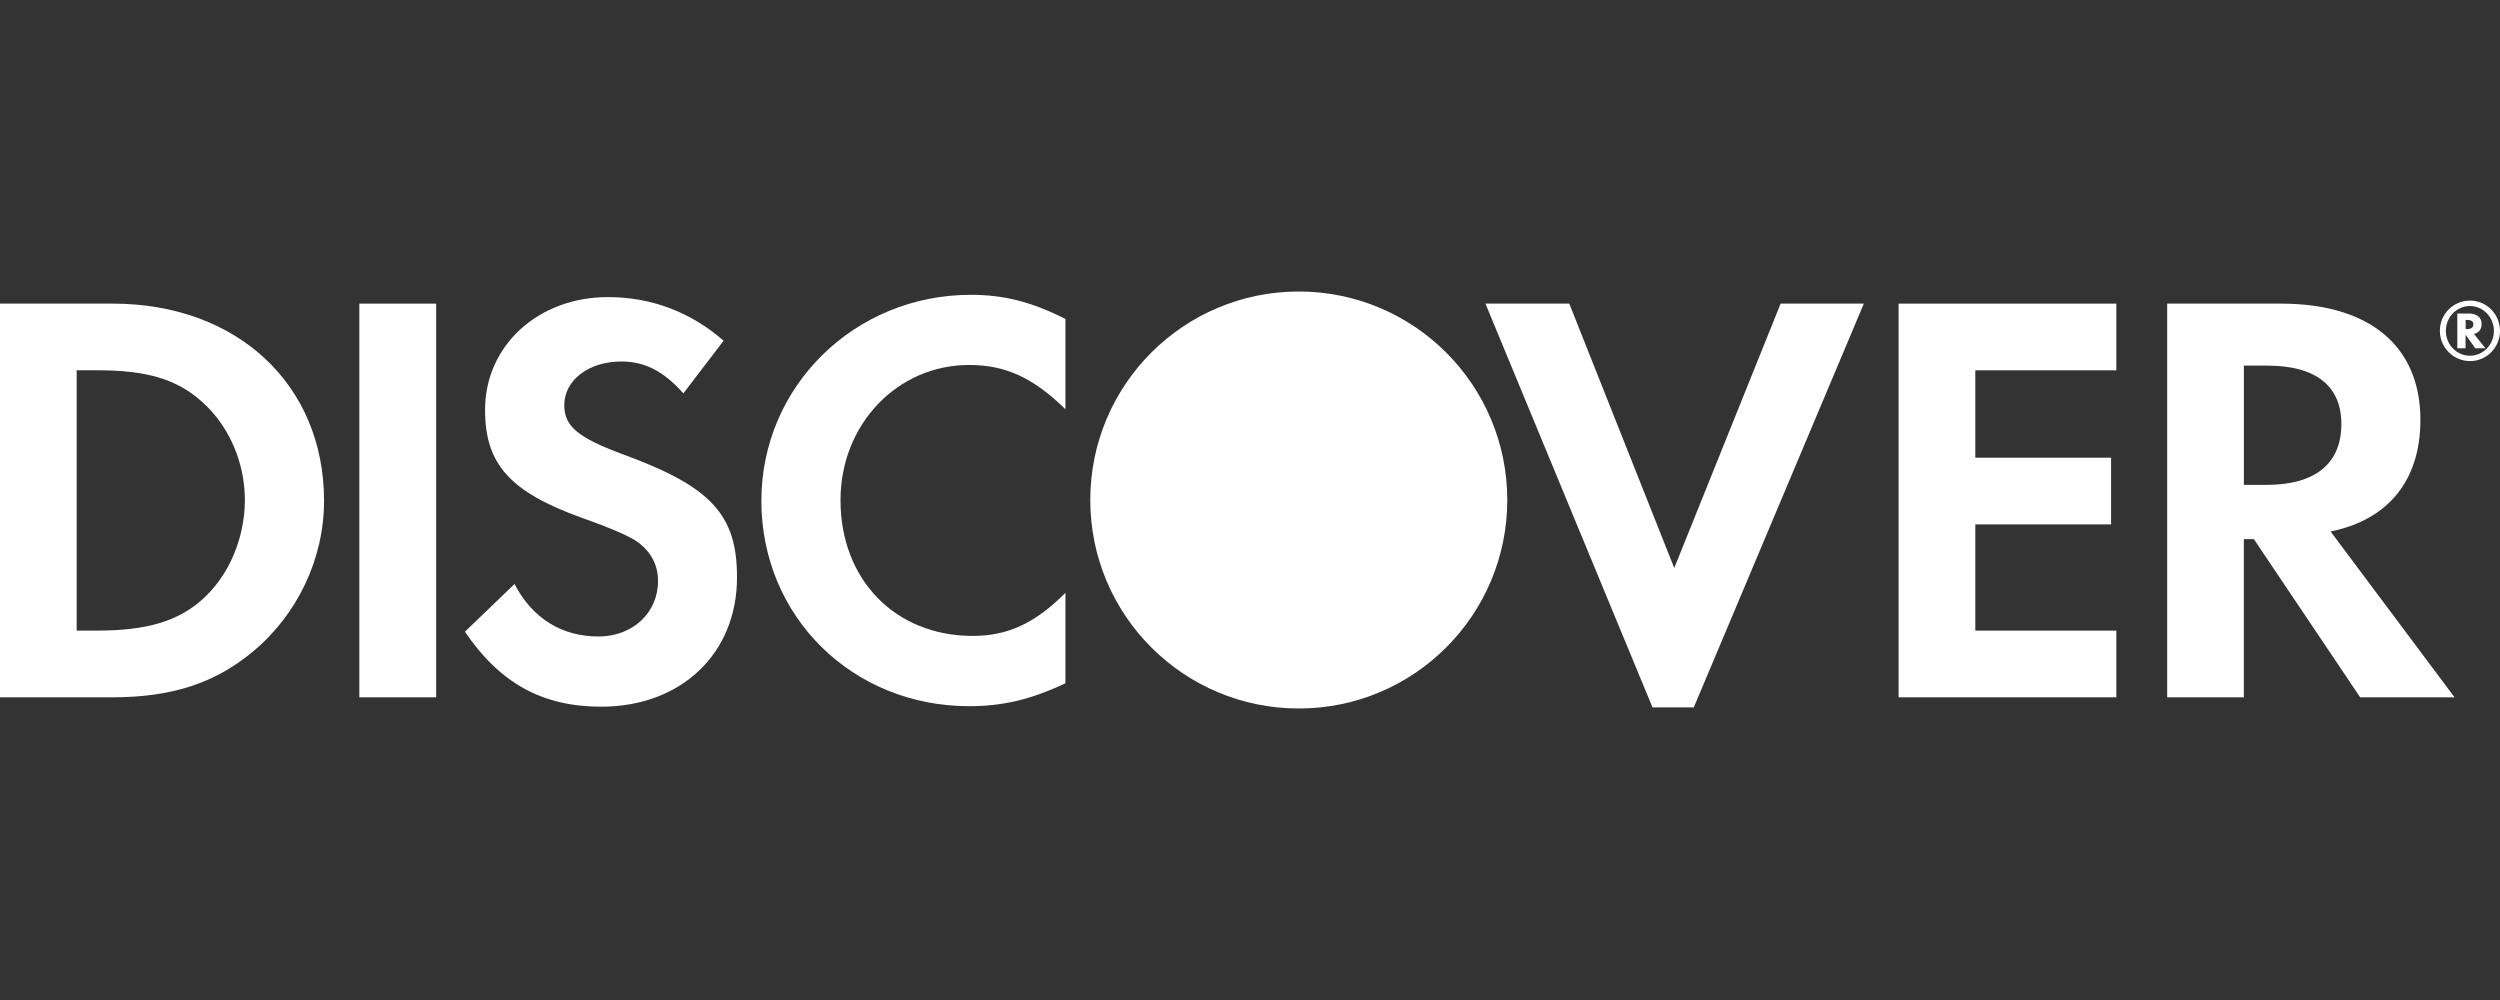
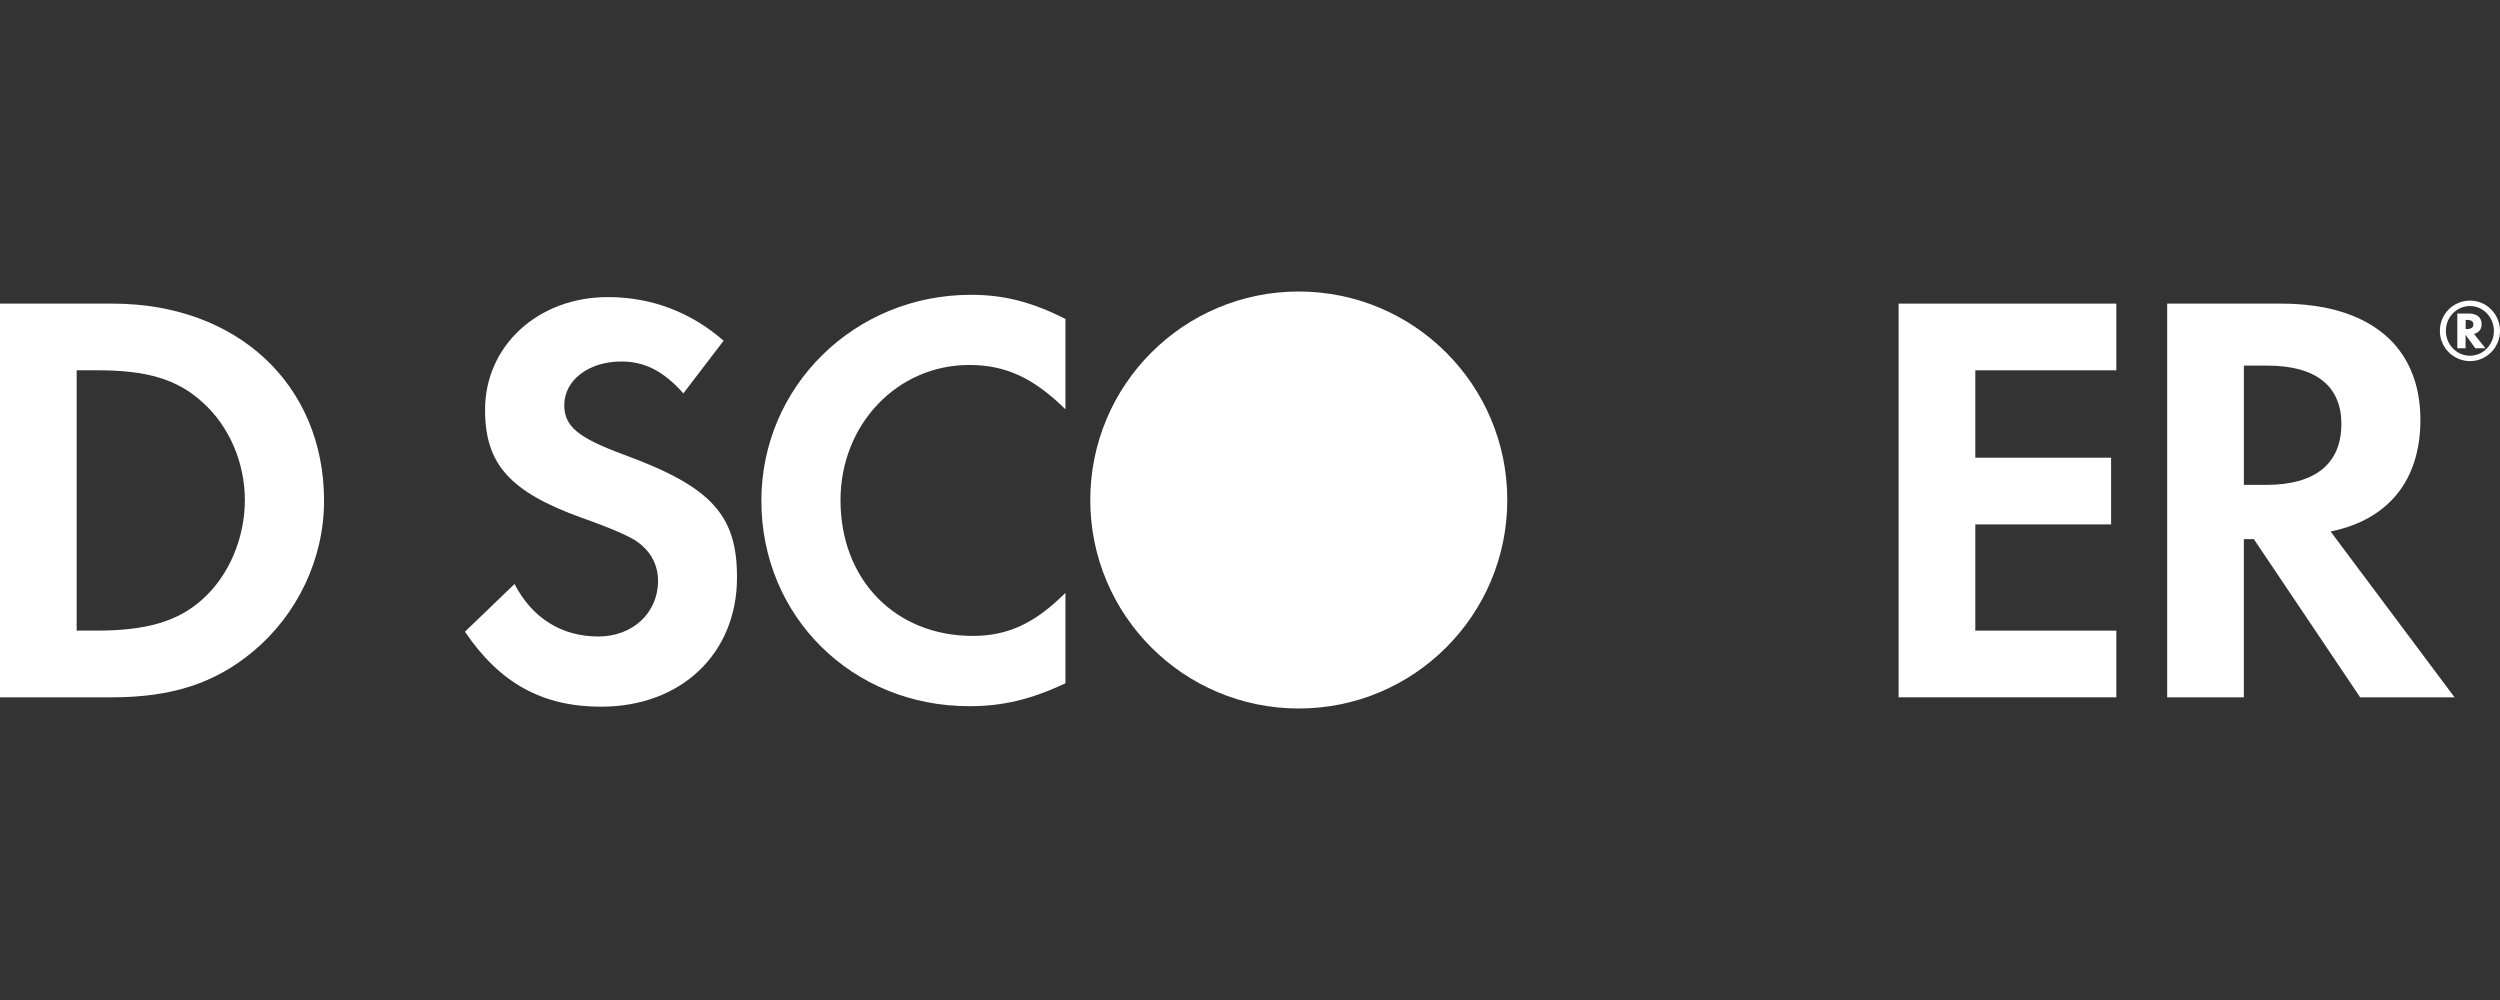
<svg xmlns="http://www.w3.org/2000/svg" version="1.1" id="Layer_1" x="0px" y="0px" viewBox="0 0 80 32" style="enable-background:new 0 0 80 32;" xml:space="preserve">
  <rect x="0" y="0" width="80" height="32" fill="#333333" stroke="none" />
  <style type="text/css">
	.st0{fill:#FFFFFF;}
</style>
  <g>
    <g>
      <g>
        <path class="st0" d="M3.606,9.716H0v12.598h3.587c1.907,0,3.285-0.45,4.496-1.455c1.438-1.191,2.287-2.982,2.287-4.837     C10.367,12.307,7.591,9.716,3.606,9.716z M6.477,19.179c-0.773,0.697-1.776,1-3.362,1H2.453v-8.33h0.66     c1.588,0,2.552,0.284,3.362,1.018c0.85,0.756,1.361,1.929,1.361,3.135C7.835,17.215,7.327,18.423,6.477,19.179z" />
-         <rect x="11.499" y="9.716" class="st0" width="2.458" height="12.598" />
        <path class="st0" d="M19.964,14.55c-1.475-0.546-1.907-0.907-1.907-1.586c0-0.793,0.771-1.396,1.83-1.396     c0.736,0,1.341,0.301,1.981,1.02l1.287-1.685c-1.057-0.924-2.322-1.396-3.703-1.396c-2.228,0-3.93,1.549-3.93,3.609     c0,1.737,0.793,2.623,3.1,3.456c0.961,0.338,1.45,0.566,1.699,0.716c0.492,0.319,0.736,0.773,0.736,1.304     c0,1.02-0.813,1.776-1.909,1.776c-1.171,0-2.117-0.585-2.683-1.68l-1.588,1.527c1.131,1.662,2.492,2.399,4.362,2.399     c2.554,0,4.345-1.697,4.345-4.135C23.588,16.479,22.76,15.573,19.964,14.55z" />
        <path class="st0" d="M24.364,16.025c0,3.703,2.907,6.573,6.65,6.573c1.057,0,1.964-0.207,3.08-0.734v-2.893     c-0.983,0.983-1.853,1.378-2.967,1.378c-2.475,0-4.231-1.793-4.231-4.345c0-2.418,1.813-4.325,4.118-4.325     c1.171,0,2.06,0.417,3.08,1.418v-2.89c-1.079-0.546-1.966-0.773-3.024-0.773C27.348,9.432,24.364,12.361,24.364,16.025z" />
-         <polygon class="st0" points="53.576,18.176 50.217,9.716 47.534,9.716 52.88,22.637 54.201,22.637 59.643,9.716 56.98,9.716         " />
        <polygon class="st0" points="60.755,22.314 67.723,22.314 67.723,20.18 63.21,20.18 63.21,16.781 67.555,16.781 67.555,14.646      63.21,14.646 63.21,11.85 67.723,11.85 67.723,9.716 60.755,9.716    " />
        <path class="st0" d="M77.453,13.436c0-2.359-1.625-3.72-4.459-3.72h-3.644v12.598h2.453v-5.061h0.321l3.401,5.061h3.021     l-3.967-5.306C76.433,16.63,77.453,15.365,77.453,13.436z M72.523,15.516h-0.719v-3.816h0.756c1.532,0,2.364,0.642,2.364,1.867     C74.924,14.834,74.094,15.516,72.523,15.516z" />
        <path class="st0" d="M79.412,10.375c0-0.222-0.153-0.343-0.422-0.343h-0.356v1.112h0.264v-0.43l0.311,0.43h0.324l-0.366-0.457     C79.326,10.645,79.412,10.531,79.412,10.375z M78.945,10.529h-0.044v-0.291h0.047c0.131,0,0.2,0.047,0.2,0.143     C79.148,10.479,79.079,10.529,78.945,10.529z" />
        <path class="st0" d="M79.044,9.619c-0.538,0-0.968,0.43-0.968,0.968s0.435,0.968,0.968,0.968c0.526,0,0.956-0.435,0.956-0.968     C80,10.057,79.57,9.619,79.044,9.619z M79.039,11.383c-0.425,0-0.771-0.353-0.771-0.795s0.343-0.795,0.771-0.795     c0.422,0,0.766,0.361,0.766,0.795C79.807,11.025,79.464,11.383,79.039,11.383z" />
        <g>
          <path class="st0" d="M48.233,16c0,3.683-2.986,6.672-6.672,6.672c-3.686,0-6.672-2.986-6.672-6.672s2.986-6.672,6.672-6.672      C45.247,9.33,48.233,12.317,48.233,16z" />
        </g>
      </g>
    </g>
  </g>
</svg>